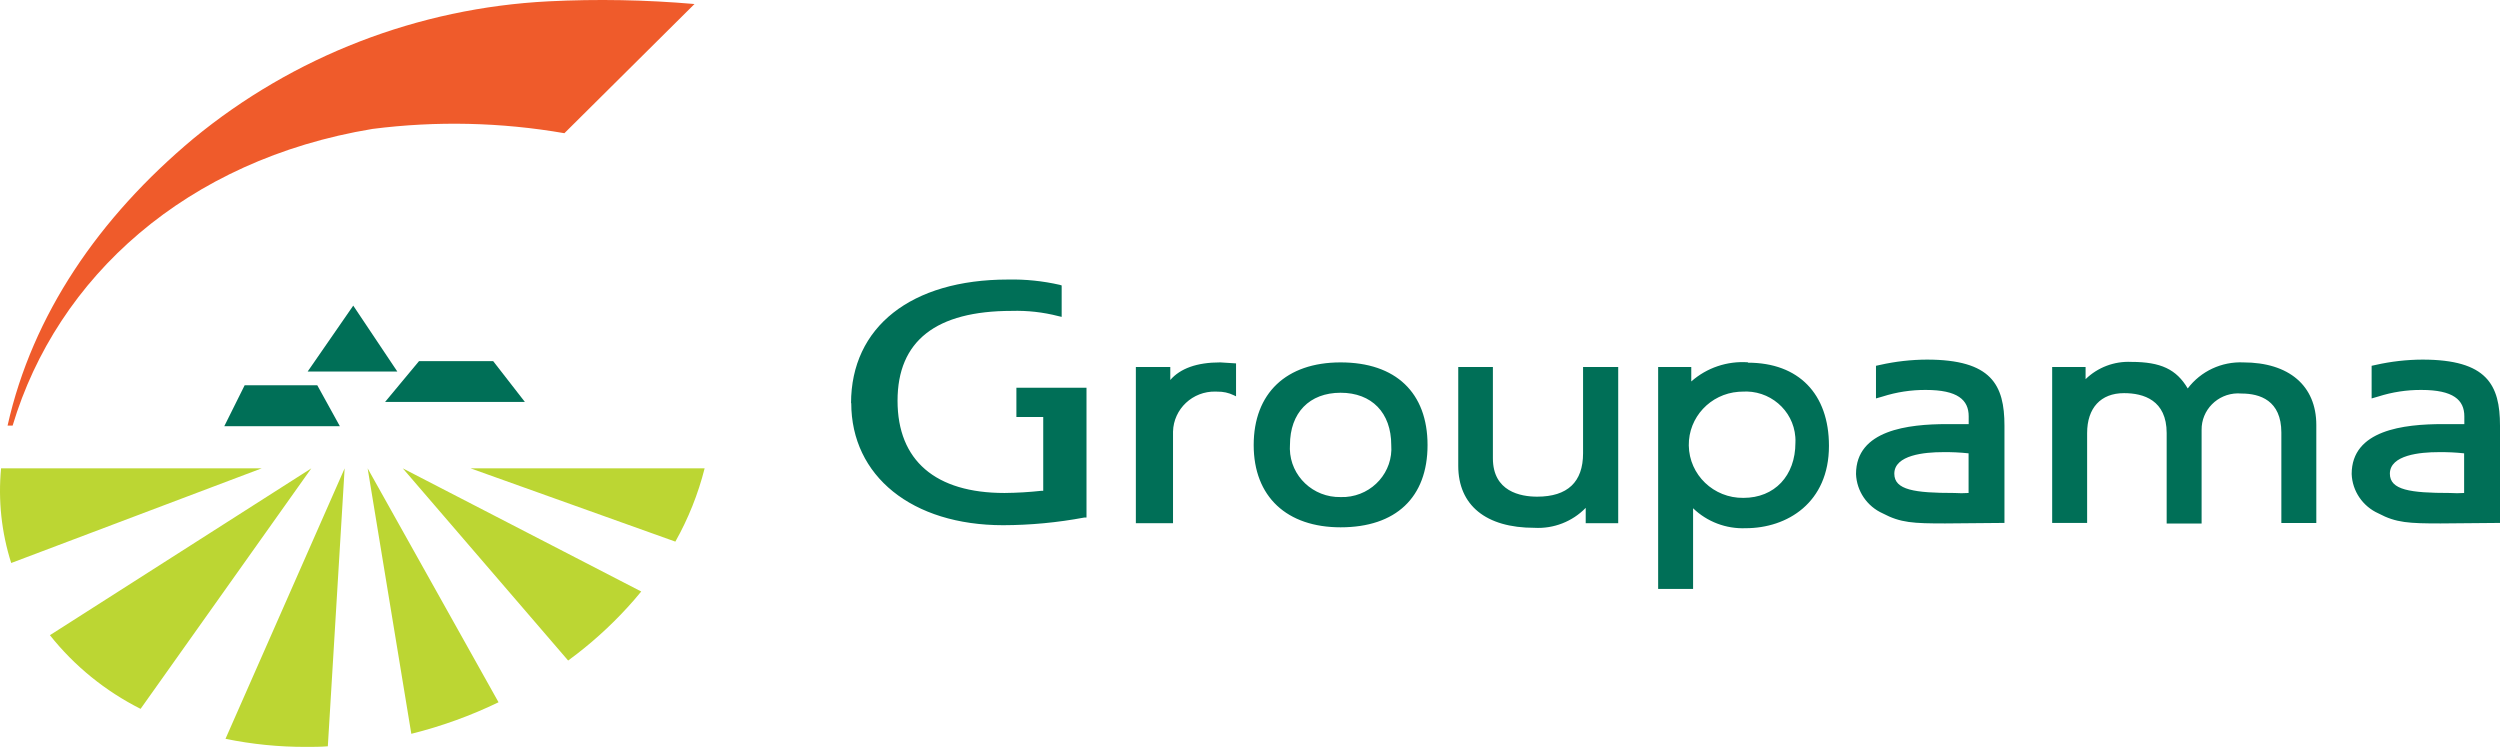
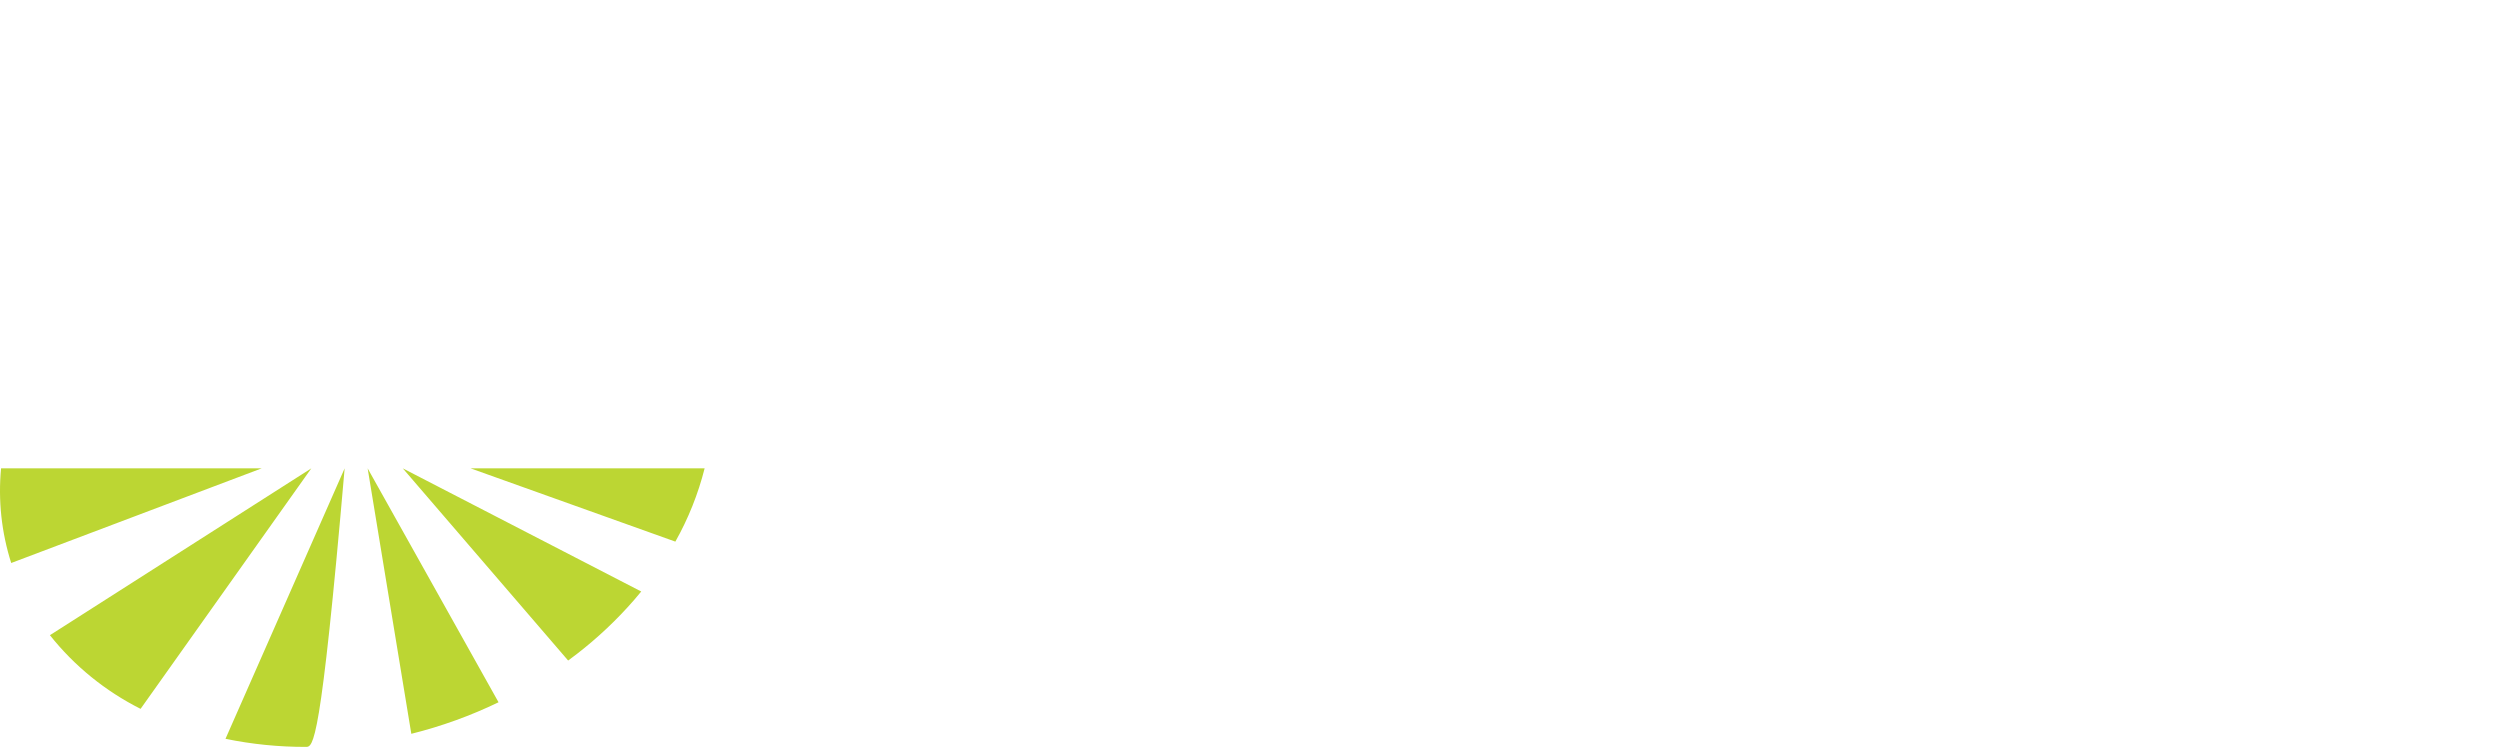
<svg xmlns="http://www.w3.org/2000/svg" width="120px" height="36px" viewBox="0 0 120 36" version="1.1">
  <title>Assets / Logos / Groupama</title>
  <g id="Style-guide" stroke="none" stroke-width="1" fill="none" fill-rule="evenodd">
    <g id="Assets" transform="translate(-365, -2148)">
      <g id="Assets-/-Logos-/-Groupama" transform="translate(365, 2148)">
-         <path d="M83.67,17.382 L83.9,17.39 L83.9,17.409 C86.332,17.409 87.79,18.904 87.79,21.401 C87.79,24.133 85.787,25.354 83.793,25.354 C82.853,25.392 81.94,25.045 81.268,24.396 L81.268,24.396 L81.268,28.268 L79.591,28.268 L79.591,17.615 L81.181,17.615 L81.181,18.31 C81.923,17.653 82.904,17.321 83.9,17.39 Z M71.659,17.615 L71.659,22 C71.659,23.595 72.986,23.84 73.784,23.84 C75.242,23.84 75.987,23.136 75.987,21.76 L75.987,21.76 L75.987,17.615 L77.674,17.615 L77.674,25.115 L76.114,25.115 L76.114,24.377 C75.474,25.037 74.572,25.388 73.648,25.335 C71.323,25.335 69.996,24.253 69.996,22.359 L69.996,22.359 L69.996,17.615 L71.659,17.615 Z M64.349,17.395 C67,17.395 68.522,18.852 68.522,21.363 C68.522,23.874 67.005,25.311 64.349,25.311 C61.776,25.311 60.177,23.85 60.177,21.363 C60.177,18.876 61.738,17.395 64.349,17.395 Z M50.863,13.671 L50.96,13.701 L50.96,15.21 L50.795,15.172 C50.067,14.984 49.315,14.901 48.562,14.923 C44.93,14.923 43.082,16.36 43.082,19.235 C43.082,22.11 44.906,23.663 48.217,23.663 C48.814,23.658 49.41,23.622 50.002,23.557 L50.075,23.557 L50.075,20.016 L48.787,20.016 L48.787,18.612 L52.152,18.612 L52.152,24.842 L52.045,24.842 C50.763,25.083 49.46,25.206 48.154,25.21 C43.778,25.21 40.86,22.853 40.86,19.345 L40.85,19.36 C40.85,15.694 43.734,13.418 48.383,13.418 C49.217,13.401 50.05,13.486 50.863,13.671 Z M102.099,17.368 L102.302,17.371 C103.718,17.371 104.467,17.726 105.011,18.646 C105.636,17.818 106.636,17.35 107.681,17.395 L107.681,17.395 L107.671,17.395 C109.874,17.395 111.183,18.516 111.183,20.4 L111.183,20.4 L111.183,25.105 L109.505,25.105 L109.505,20.764 C109.505,19.216 108.469,18.89 107.599,18.89 C107.534,18.884 107.47,18.881 107.406,18.882 C106.436,18.897 105.663,19.684 105.677,20.639 L105.677,20.639 L105.677,25.129 L104,25.129 L104,20.788 C104,19.206 102.891,18.871 101.952,18.871 C100.838,18.871 100.182,19.58 100.182,20.788 L100.182,20.788 L100.182,25.101 L98.504,25.101 L98.504,17.616 L100.108,17.616 L100.108,18.2 C100.69,17.633 101.486,17.332 102.302,17.371 Z M92.493,17.261 C95.591,17.261 96.214,18.473 96.214,20.433 L96.214,20.433 L96.214,25.1 L93.368,25.125 C91.836,25.125 91.229,25.096 90.377,24.645 C89.618,24.307 89.119,23.573 89.089,22.752 C89.089,20.639 91.593,20.357 93.465,20.357 L93.465,20.357 L94.497,20.357 L94.497,19.983 C94.497,19.197 93.971,18.717 92.439,18.717 C91.735,18.713 91.033,18.82 90.363,19.034 L90.363,19.034 L90.047,19.125 L90.047,17.558 L90.246,17.515 C90.983,17.349 91.737,17.264 92.493,17.261 Z M116.279,17.261 C119.378,17.261 120,18.473 120,20.433 L120,20.433 L120,25.1 L117.154,25.125 C115.628,25.125 115.015,25.096 114.169,24.645 C113.41,24.306 112.911,23.573 112.88,22.752 C112.88,20.639 115.38,20.357 117.257,20.357 L117.257,20.357 L118.288,20.357 L118.288,19.983 C118.288,19.197 117.758,18.717 116.226,18.717 C115.523,18.713 114.823,18.82 114.154,19.034 L114.154,19.034 L113.838,19.125 L113.838,17.558 L114.038,17.515 C114.773,17.349 115.525,17.264 116.279,17.261 Z M58.572,17.395 L59.33,17.443 L59.33,19.024 L59.223,18.972 C58.977,18.852 58.705,18.793 58.43,18.799 C58.405,18.797 58.379,18.796 58.352,18.796 C57.249,18.768 56.333,19.628 56.305,20.716 L56.305,20.716 L56.305,25.115 L54.521,25.115 L54.521,17.616 L56.174,17.616 L56.174,18.239 C56.651,17.687 57.448,17.395 58.572,17.395 L58.572,17.395 Z M83.777,18.792 L83.449,18.806 C82.098,18.908 81.043,20.03 81.062,21.384 C81.082,22.792 82.256,23.918 83.686,23.898 C85.179,23.898 86.18,22.838 86.18,21.253 C86.185,21.16 86.183,21.067 86.176,20.975 C86.078,19.677 84.93,18.702 83.613,18.799 Z M64.349,18.852 C62.856,18.852 61.918,19.81 61.918,21.363 C61.913,21.426 61.912,21.491 61.913,21.554 C61.94,22.854 63.031,23.886 64.349,23.859 C64.431,23.862 64.513,23.86 64.595,23.855 C65.897,23.761 66.876,22.646 66.78,21.363 C66.78,19.81 65.843,18.852 64.349,18.852 Z M93.257,21.703 C92.386,21.703 90.927,21.837 90.927,22.738 C90.927,23.519 91.895,23.663 93.811,23.663 C94.038,23.678 94.265,23.678 94.492,23.663 L94.492,23.663 L94.492,21.76 C94.082,21.716 93.669,21.697 93.257,21.703 Z M117.043,21.703 C116.173,21.703 114.714,21.837 114.714,22.738 C114.714,23.519 115.686,23.663 117.597,23.663 C117.825,23.678 118.052,23.678 118.278,23.663 L118.278,23.663 L118.278,21.76 C117.869,21.716 117.456,21.697 117.043,21.703 Z" id="Combined-Shape" fill="#006F57" />
-         <path d="M33.336,0.193 C31.005,-0.01 28.664,-0.053 26.328,0.064 C20.069,0.382 14.085,2.696 9.277,6.658 C4.749,10.443 1.554,15.106 0.363,20.43 L0.606,20.43 C2.74,13.304 8.941,7.669 17.88,6.188 C20.943,5.797 24.049,5.866 27.091,6.394 L33.336,0.193 Z" id="Fill-23" fill="#EF5B2B" />
-         <path d="M15.23,18.494 L16.314,20.459 L10.765,20.459 L11.743,18.494 L15.23,18.494 Z M23.672,17.334 L25.195,19.294 L18.483,19.294 L20.113,17.334 L23.672,17.334 Z M16.956,14.67 L19.071,17.833 L14.768,17.833 L16.956,14.67 Z" id="Combined-Shape" fill="#006F57" />
-         <path d="M16.543,22.481 L15.736,35.822 C15.385,35.851 15.035,35.851 14.68,35.851 C13.384,35.854 12.092,35.724 10.824,35.463 L10.824,35.463 L16.543,22.481 Z M17.647,22.481 L23.93,33.709 C22.592,34.355 21.188,34.863 19.743,35.223 L19.743,35.223 L17.647,22.481 Z M14.943,22.481 L6.748,34.025 C5.053,33.172 3.568,31.965 2.396,30.489 L2.396,30.489 L14.943,22.481 Z M19.334,22.481 L30.779,28.392 L30.436,28.8 C29.612,29.747 28.697,30.611 27.702,31.381 L27.271,31.706 L19.334,22.481 Z M12.56,22.481 L0.538,27.024 C0.071,25.556 -0.094,24.012 0.051,22.481 L0.051,22.481 L12.56,22.481 Z M33.822,22.481 C33.512,23.709 33.039,24.892 32.417,25.998 L32.417,25.998 L22.588,22.481 Z" id="Combined-Shape" fill="#BCD633" />
+         <path d="M16.543,22.481 C15.385,35.851 15.035,35.851 14.68,35.851 C13.384,35.854 12.092,35.724 10.824,35.463 L10.824,35.463 L16.543,22.481 Z M17.647,22.481 L23.93,33.709 C22.592,34.355 21.188,34.863 19.743,35.223 L19.743,35.223 L17.647,22.481 Z M14.943,22.481 L6.748,34.025 C5.053,33.172 3.568,31.965 2.396,30.489 L2.396,30.489 L14.943,22.481 Z M19.334,22.481 L30.779,28.392 L30.436,28.8 C29.612,29.747 28.697,30.611 27.702,31.381 L27.271,31.706 L19.334,22.481 Z M12.56,22.481 L0.538,27.024 C0.071,25.556 -0.094,24.012 0.051,22.481 L0.051,22.481 L12.56,22.481 Z M33.822,22.481 C33.512,23.709 33.039,24.892 32.417,25.998 L32.417,25.998 L22.588,22.481 Z" id="Combined-Shape" fill="#BCD633" />
      </g>
    </g>
  </g>
</svg>